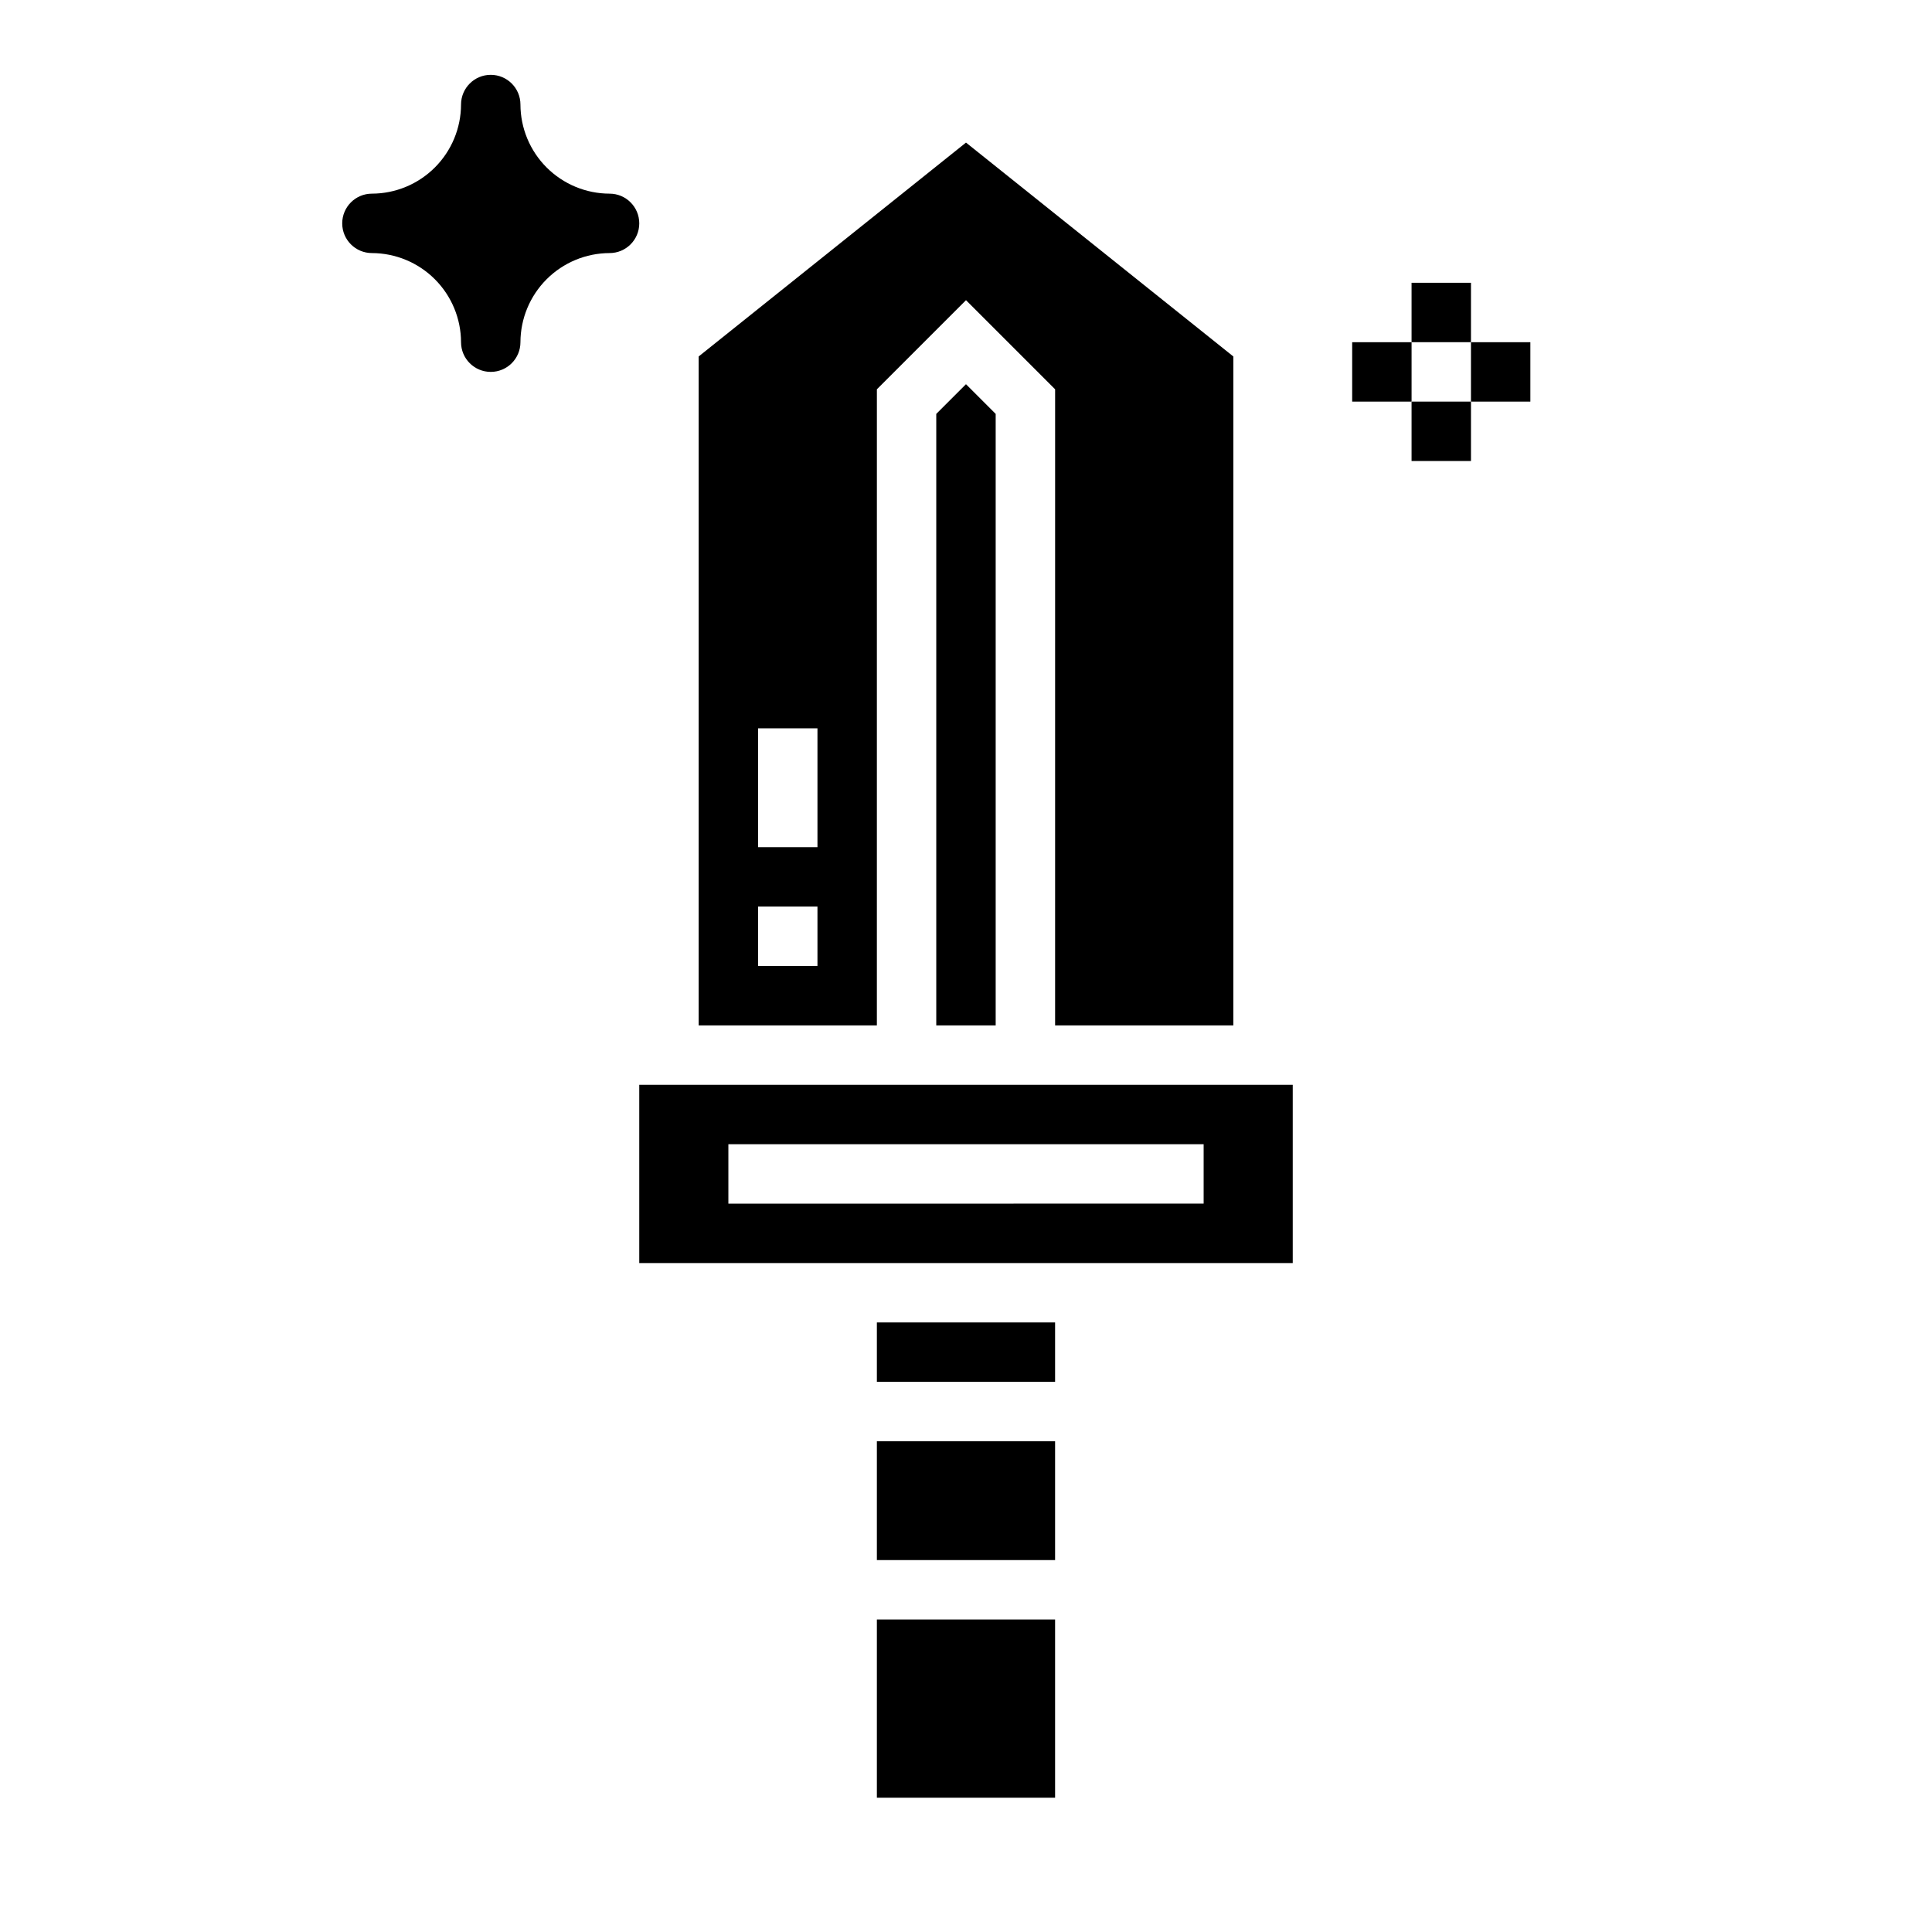
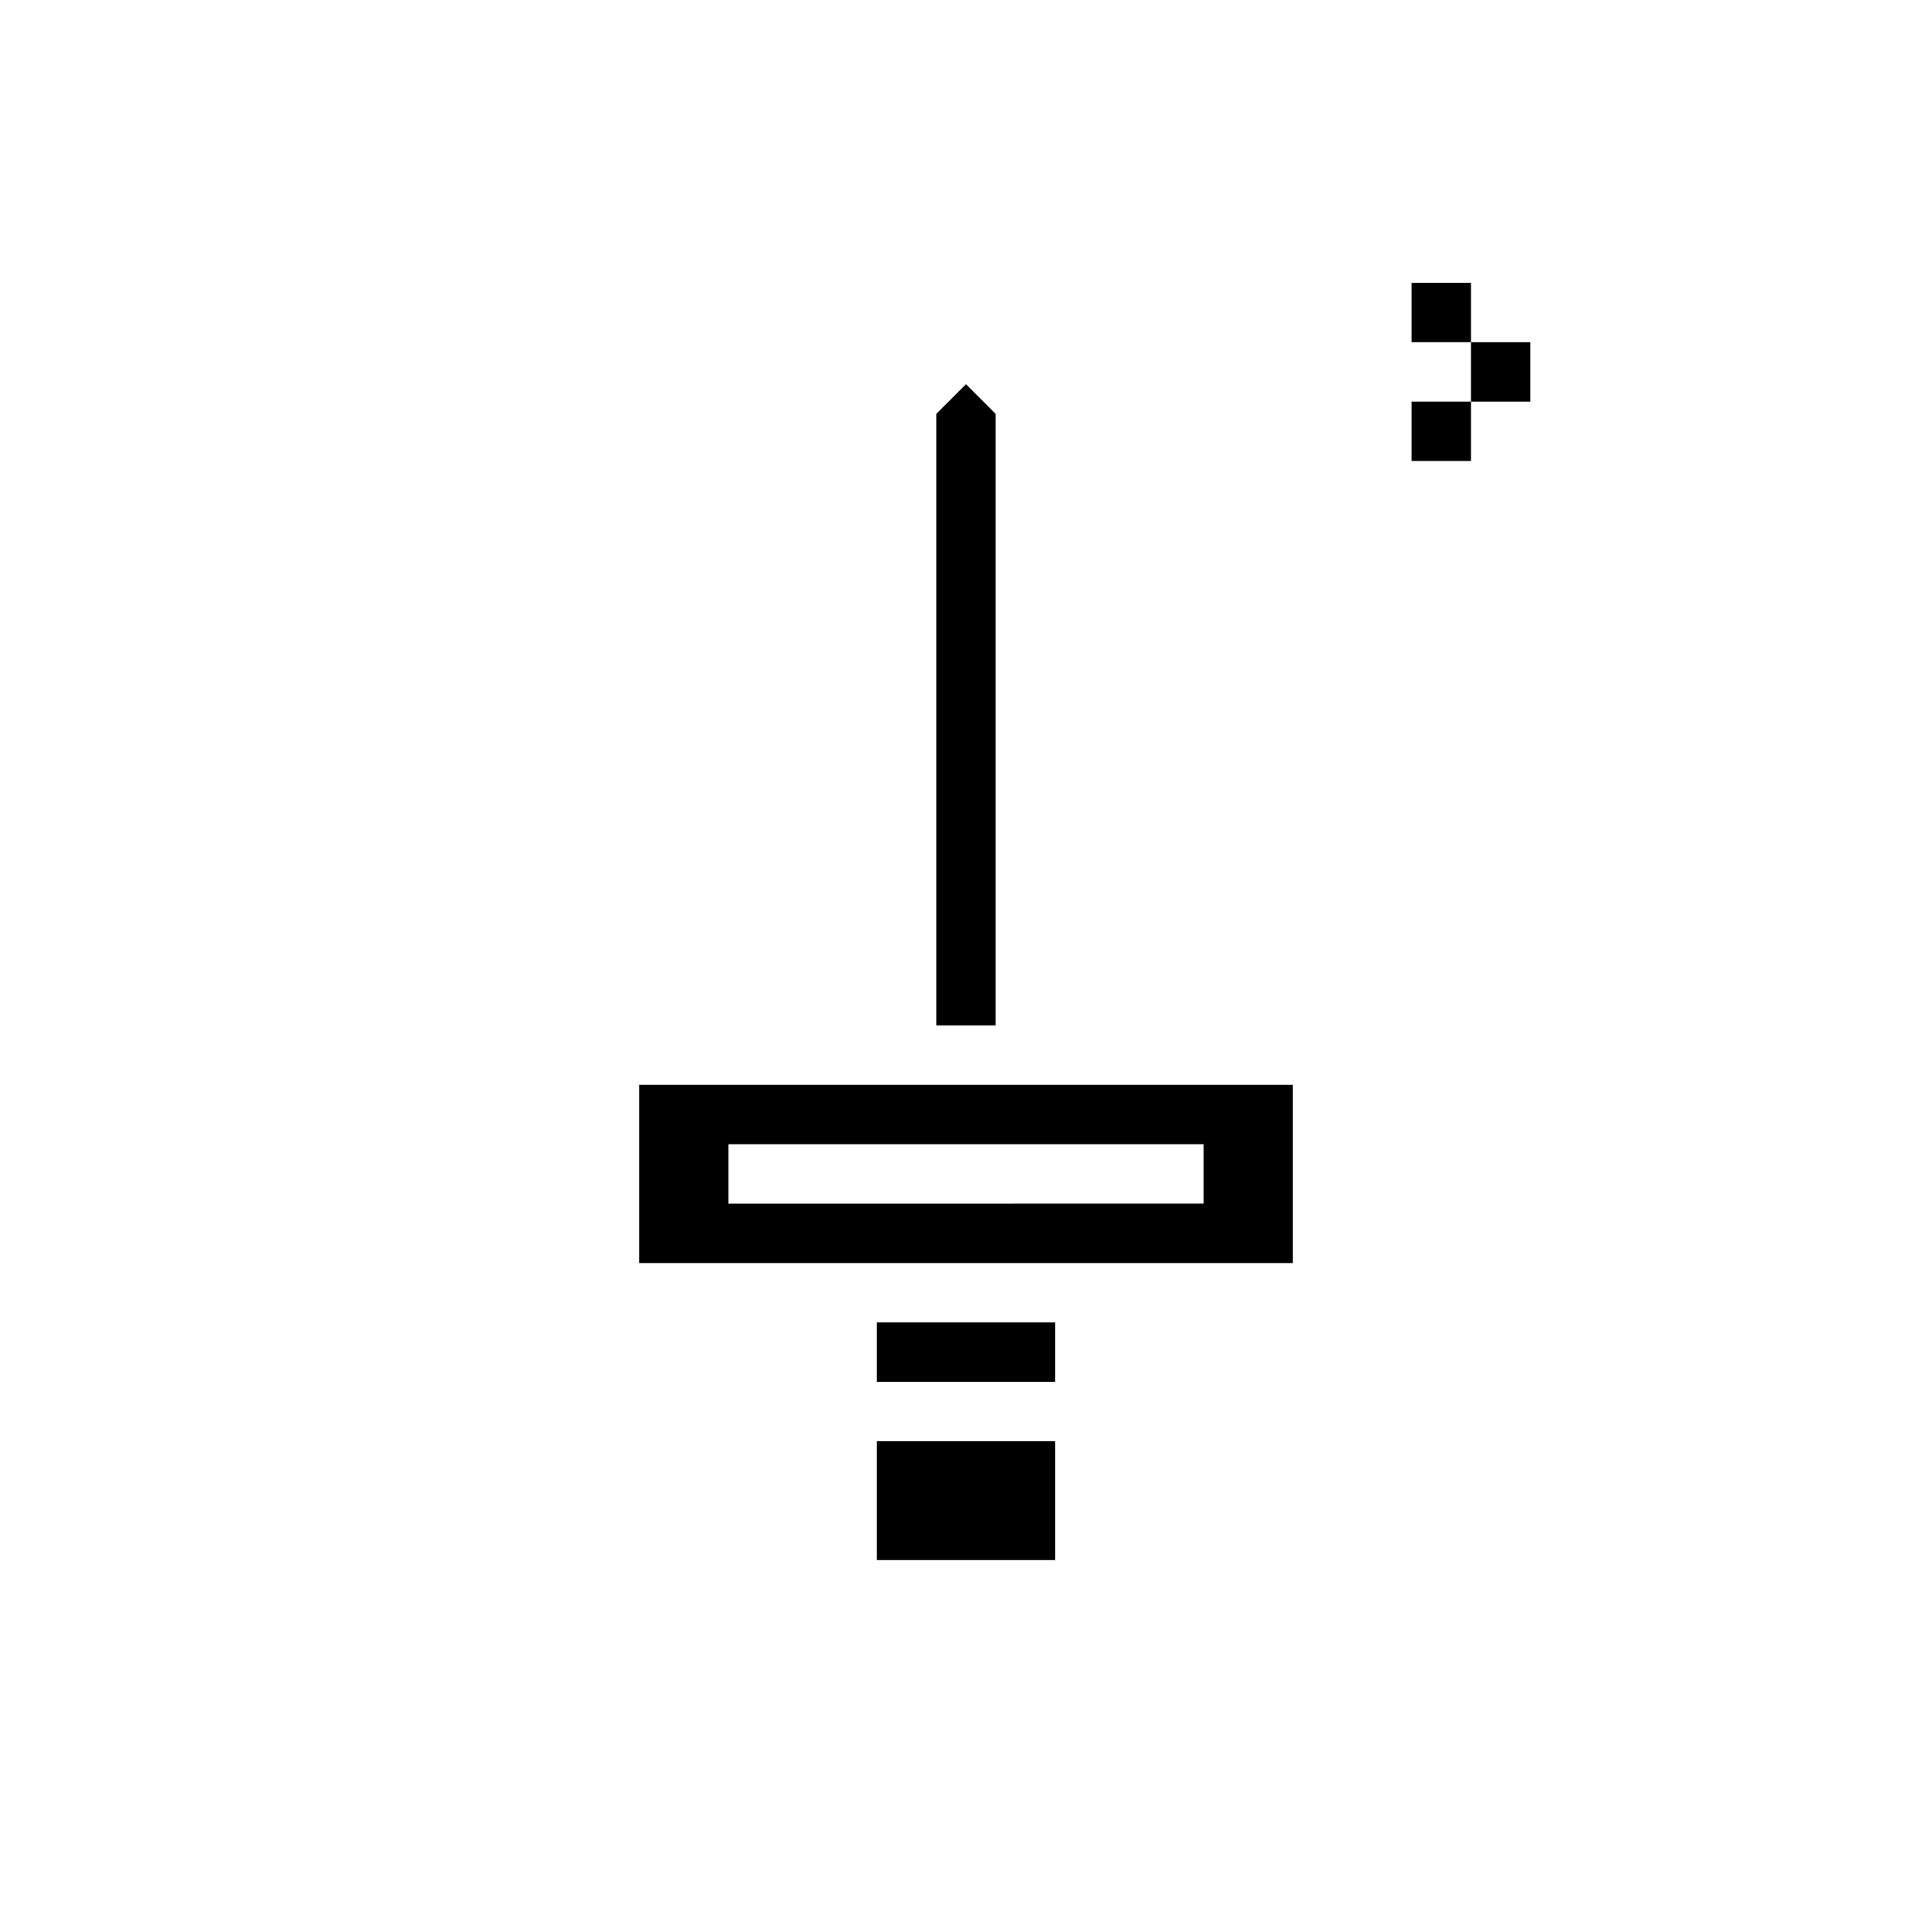
<svg xmlns="http://www.w3.org/2000/svg" fill="#000000" width="800px" height="800px" version="1.1" viewBox="144 144 512 512">
  <g>
-     <path d="m305.54 195.32c-6.258-0.016-12.254-2.512-16.68-6.938-4.426-4.422-6.918-10.418-6.938-16.676 0-4.348-3.523-7.875-7.871-7.875s-7.871 3.527-7.871 7.875c-0.02 6.258-2.516 12.254-6.938 16.676-4.426 4.426-10.422 6.922-16.68 6.938-4.348 0-7.871 3.527-7.871 7.875 0 4.348 3.523 7.871 7.871 7.871 6.258 0.02 12.254 2.512 16.68 6.938 4.422 4.426 6.918 10.422 6.938 16.68 0 4.348 3.523 7.871 7.871 7.871s7.871-3.523 7.871-7.871c0.02-6.258 2.512-12.254 6.938-16.68 4.426-4.426 10.422-6.918 16.68-6.938 4.348 0 7.871-3.523 7.871-7.871 0-4.348-3.523-7.875-7.871-7.875z" />
    <path d="m376.38 525.95h47.23v31.488h-47.23z" />
-     <path d="m376.38 573.18h47.23v47.23h-47.23z" />
    <path d="m376.38 494.46h47.23v15.742h-47.23z" />
    <path d="m392.12 253.69v162.05h15.746v-162.05l-7.871-7.871z" />
-     <path d="m329.15 415.74h47.23l0.004-168.57 23.617-23.617 23.617 23.617-0.004 168.57h47.23l0.004-177.27-70.848-56.68-70.848 56.68zm15.742-78.719h15.742v31.488h-15.738zm0 47.23h15.742v15.742l-15.738 0.004z" />
    <path d="m313.41 478.72h173.18v-47.23h-173.18zm23.617-31.488h125.95v15.742l-125.95 0.004z" />
    <path d="m518.08 218.94h15.742v15.742h-15.742z" />
    <path d="m518.08 250.43h15.742v15.742h-15.742z" />
-     <path d="m502.34 234.69h15.742v15.742h-15.742z" />
    <path d="m533.82 234.69h15.742v15.742h-15.742z" />
  </g>
</svg>